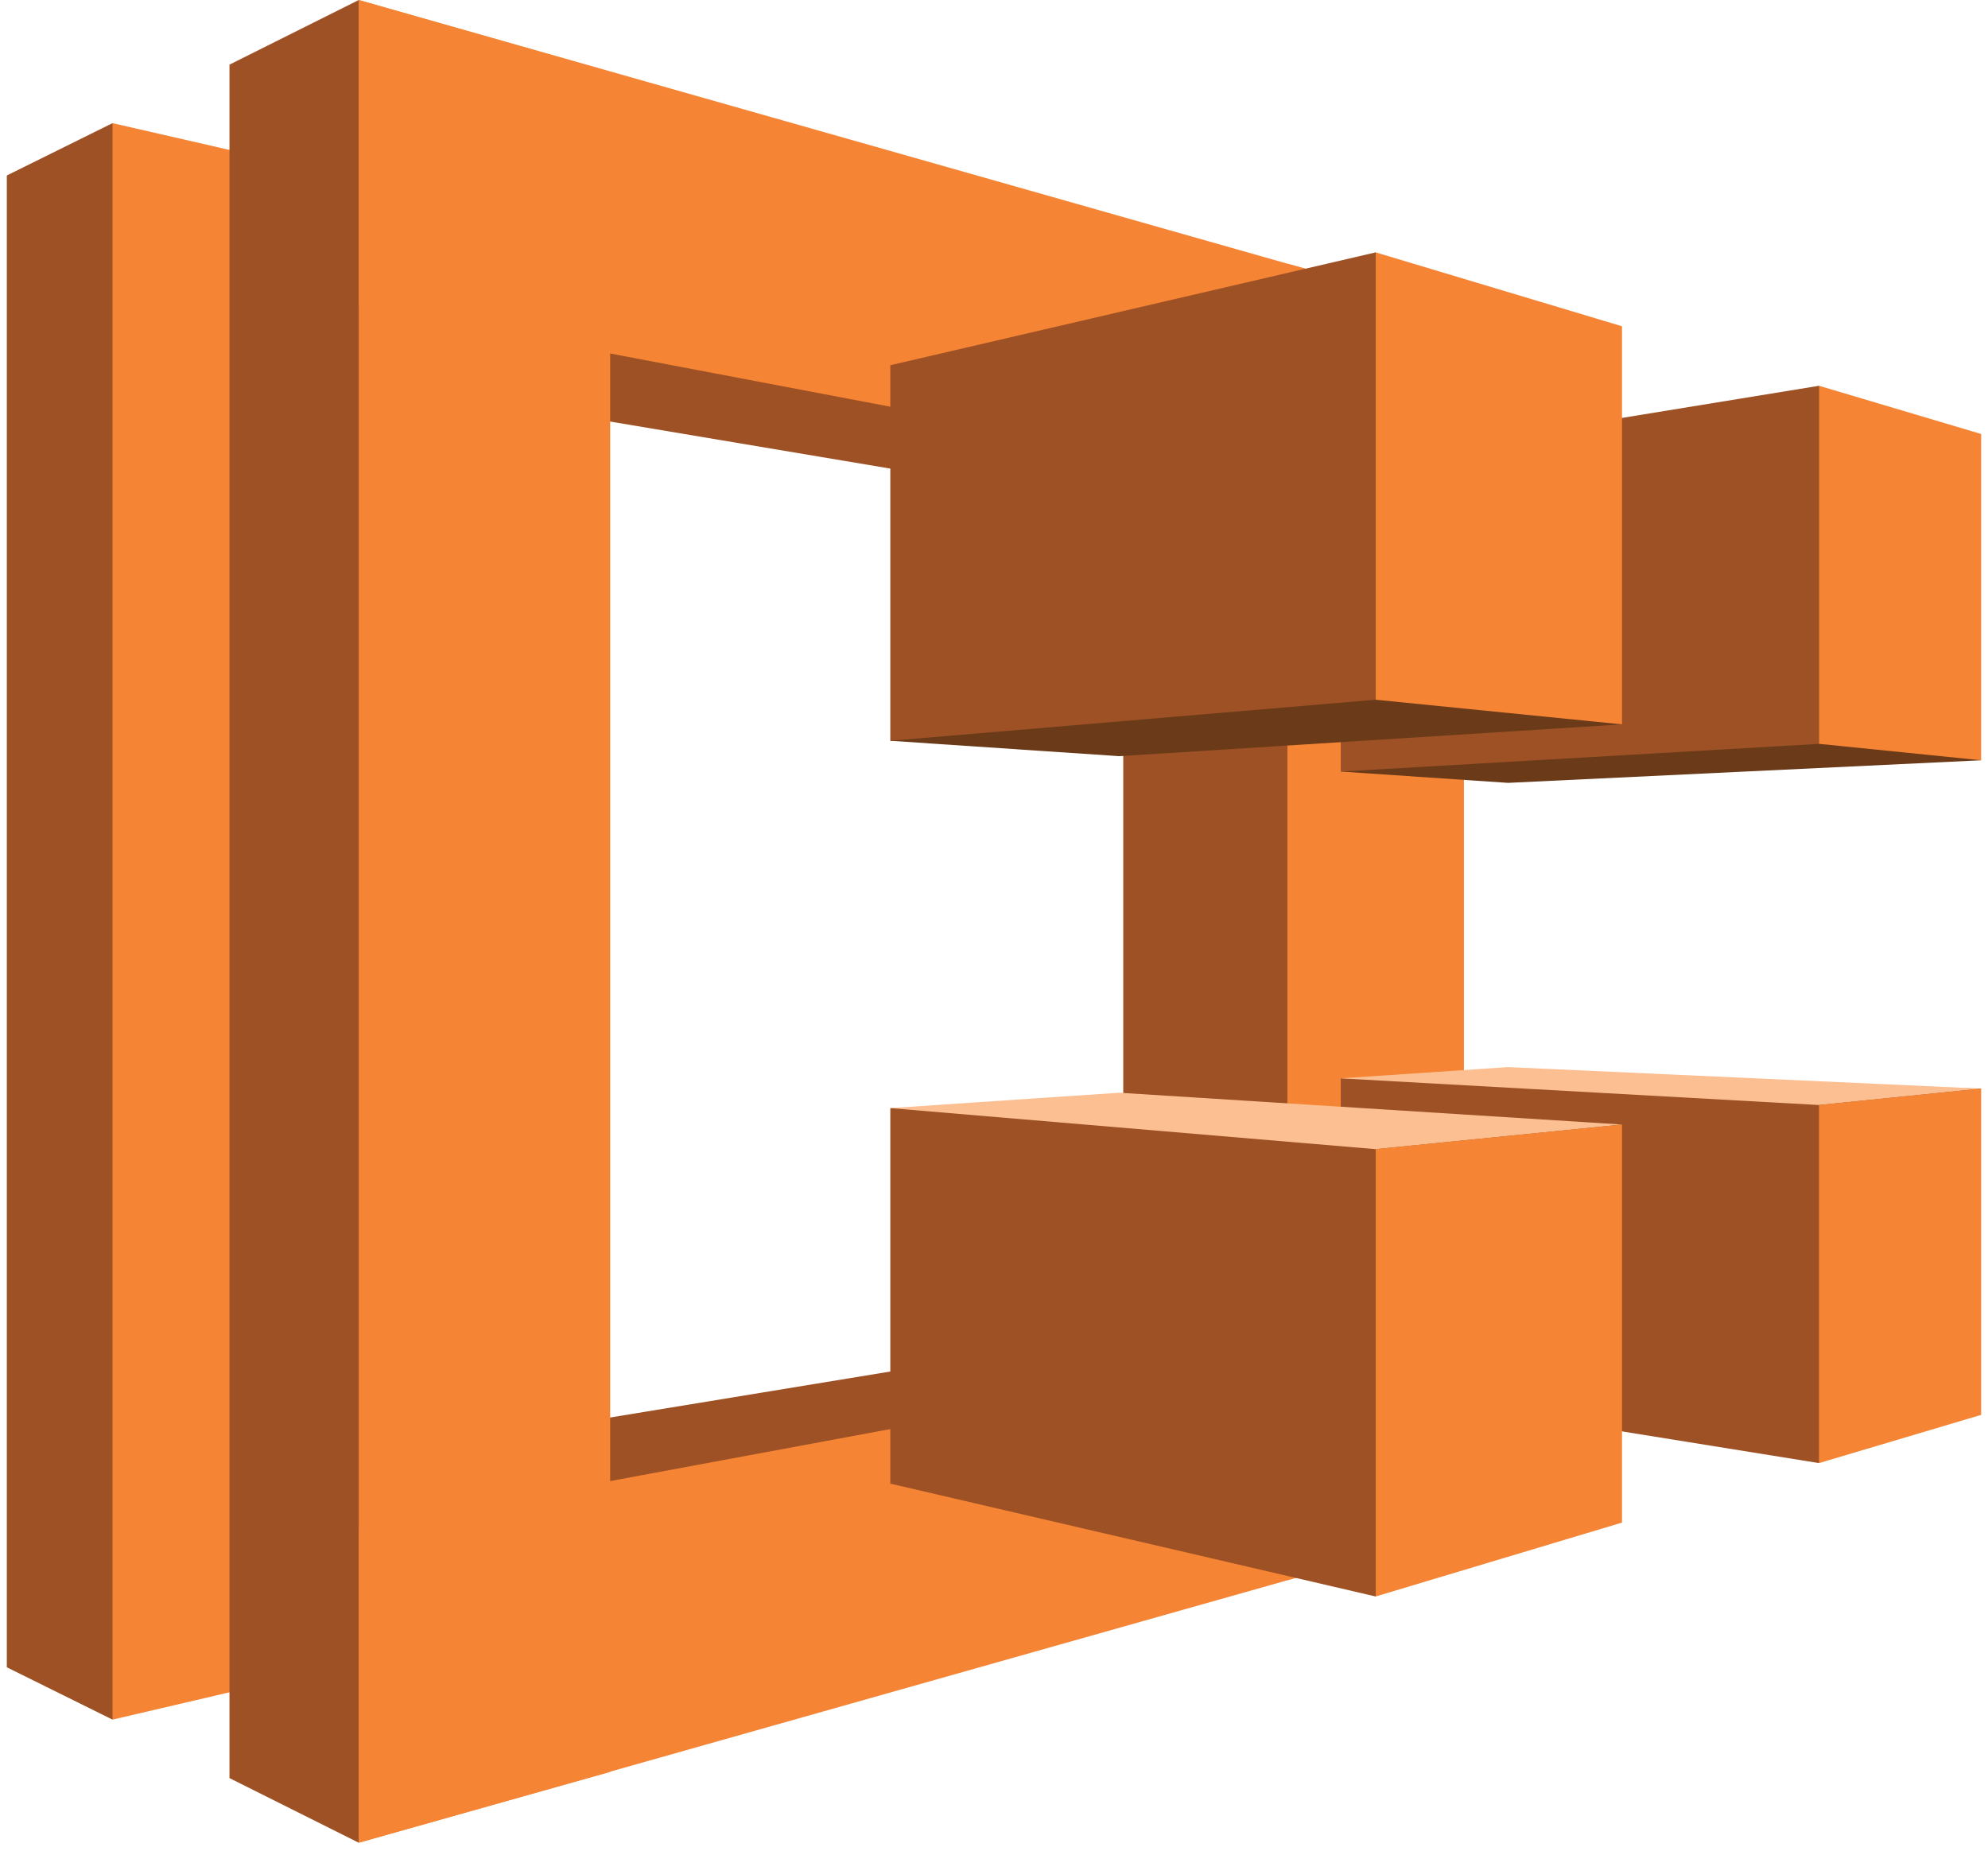
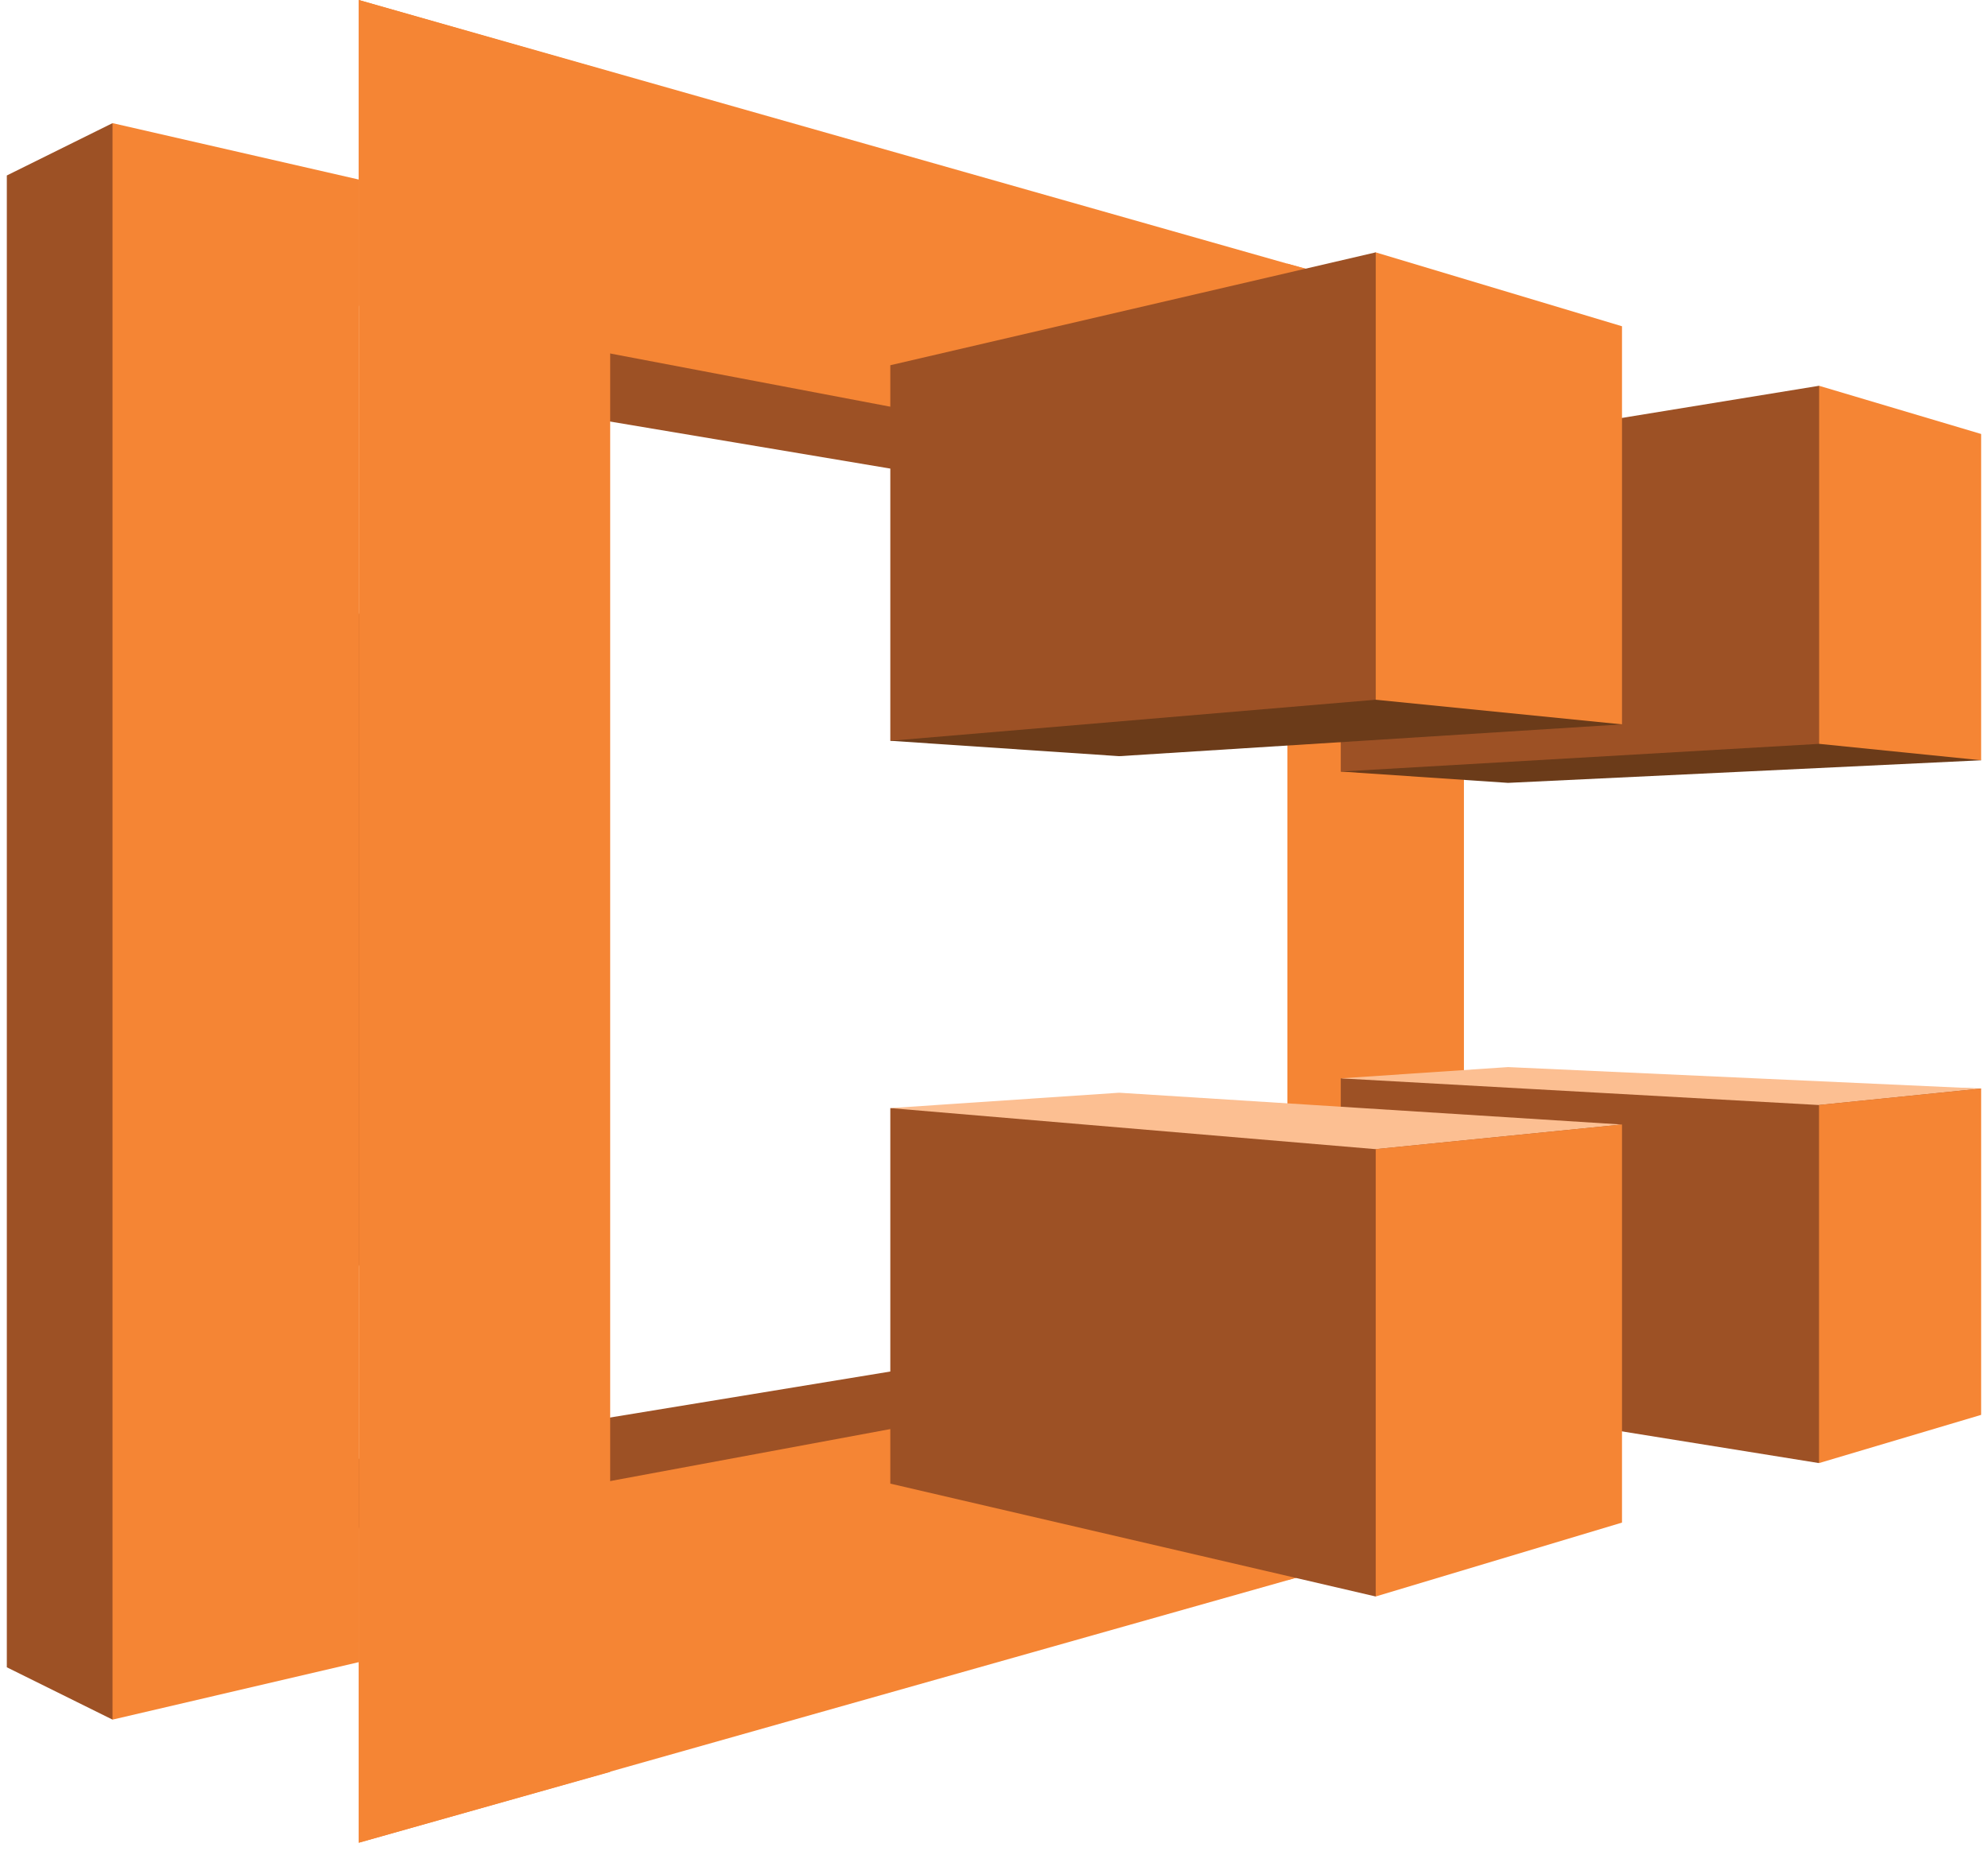
<svg xmlns="http://www.w3.org/2000/svg" width="58" height="54" viewBox="0 0 58 54" fill="none">
  <g id="Group">
    <path id="Vector" d="M3.283 50.176L15.438 27.782L3.283 3.593L0.199 5.12V48.649L3.283 50.176ZM32.801 14.819L12.653 11.436L17.204 5.03L37.561 14.071L32.801 14.819ZM33.041 38.859L9.151 42.781L14.15 49.667L37.561 39.548L33.041 38.859Z" fill="#9D5125" />
    <path id="Vector_2" d="M10.468 5.239V48.499L3.283 50.176V3.593L10.468 5.239Z" fill="#F58534" />
-     <path id="Vector_3" d="M10.467 53.768L6.695 51.882V1.886L10.467 0L17.563 29.908L10.467 53.768ZM37.561 14.071L32.771 14.819V38.799L37.561 39.548L41.932 27.363L37.561 14.071Z" fill="#9D5125" />
    <g id="Group_2">
      <path id="Vector_4" d="M17.802 2.096V51.702L10.467 53.768V0L17.802 2.096Z" fill="#F58534" />
      <path id="Vector_5" d="M42.56 44.697V38.62L10.467 44.577V53.768L42.56 44.697ZM42.62 9.131V15.029L10.467 8.921V0L42.62 9.131Z" fill="#F58534" />
      <path id="Vector_6" d="M37.56 46.104V7.694L42.71 9.101V44.697L37.56 46.104Z" fill="#F58534" />
    </g>
    <path id="Vector_7" d="M53.068 11.257L57.798 22.184L43.997 22.843L39.117 22.513L53.068 11.257Z" fill="#6B3B19" />
    <path id="Vector_8" d="M39.117 13.532V22.513L53.068 21.705V11.257L39.117 13.532Z" fill="#9D5125" />
    <path id="Vector_9" d="M32.651 22.064L25.975 21.615L40.135 7.364L47.32 21.136L32.651 22.064Z" fill="#6B3B19" />
    <g id="Group_3">
      <path id="Vector_10" d="M25.975 10.657V21.615L40.135 20.417V7.364L25.975 10.657ZM39.117 40.445V31.464L57.798 31.763L53.068 42.691L39.117 40.445Z" fill="#9D5125" />
      <path id="Vector_11" d="M25.975 43.29V32.333L47.32 32.812L40.135 46.583L25.975 43.29Z" fill="#9D5125" />
    </g>
    <path id="Vector_12" d="M32.651 31.884L25.975 32.333L40.135 33.531L47.32 32.812L32.651 31.884ZM53.068 32.243L57.798 31.764L43.997 31.136L39.117 31.465L53.068 32.243Z" fill="#FCBF92" />
    <path id="Vector_13" d="M53.07 11.256V21.704L57.8 22.183V12.663L53.07 11.256ZM47.322 9.52V21.136L40.137 20.417V7.364L47.322 9.52ZM53.07 42.691V32.242L57.8 31.763V41.284L53.07 42.691ZM47.322 44.427V32.811L40.137 33.53V46.583L47.322 44.427Z" fill="#F58534" />
  </g>
</svg>